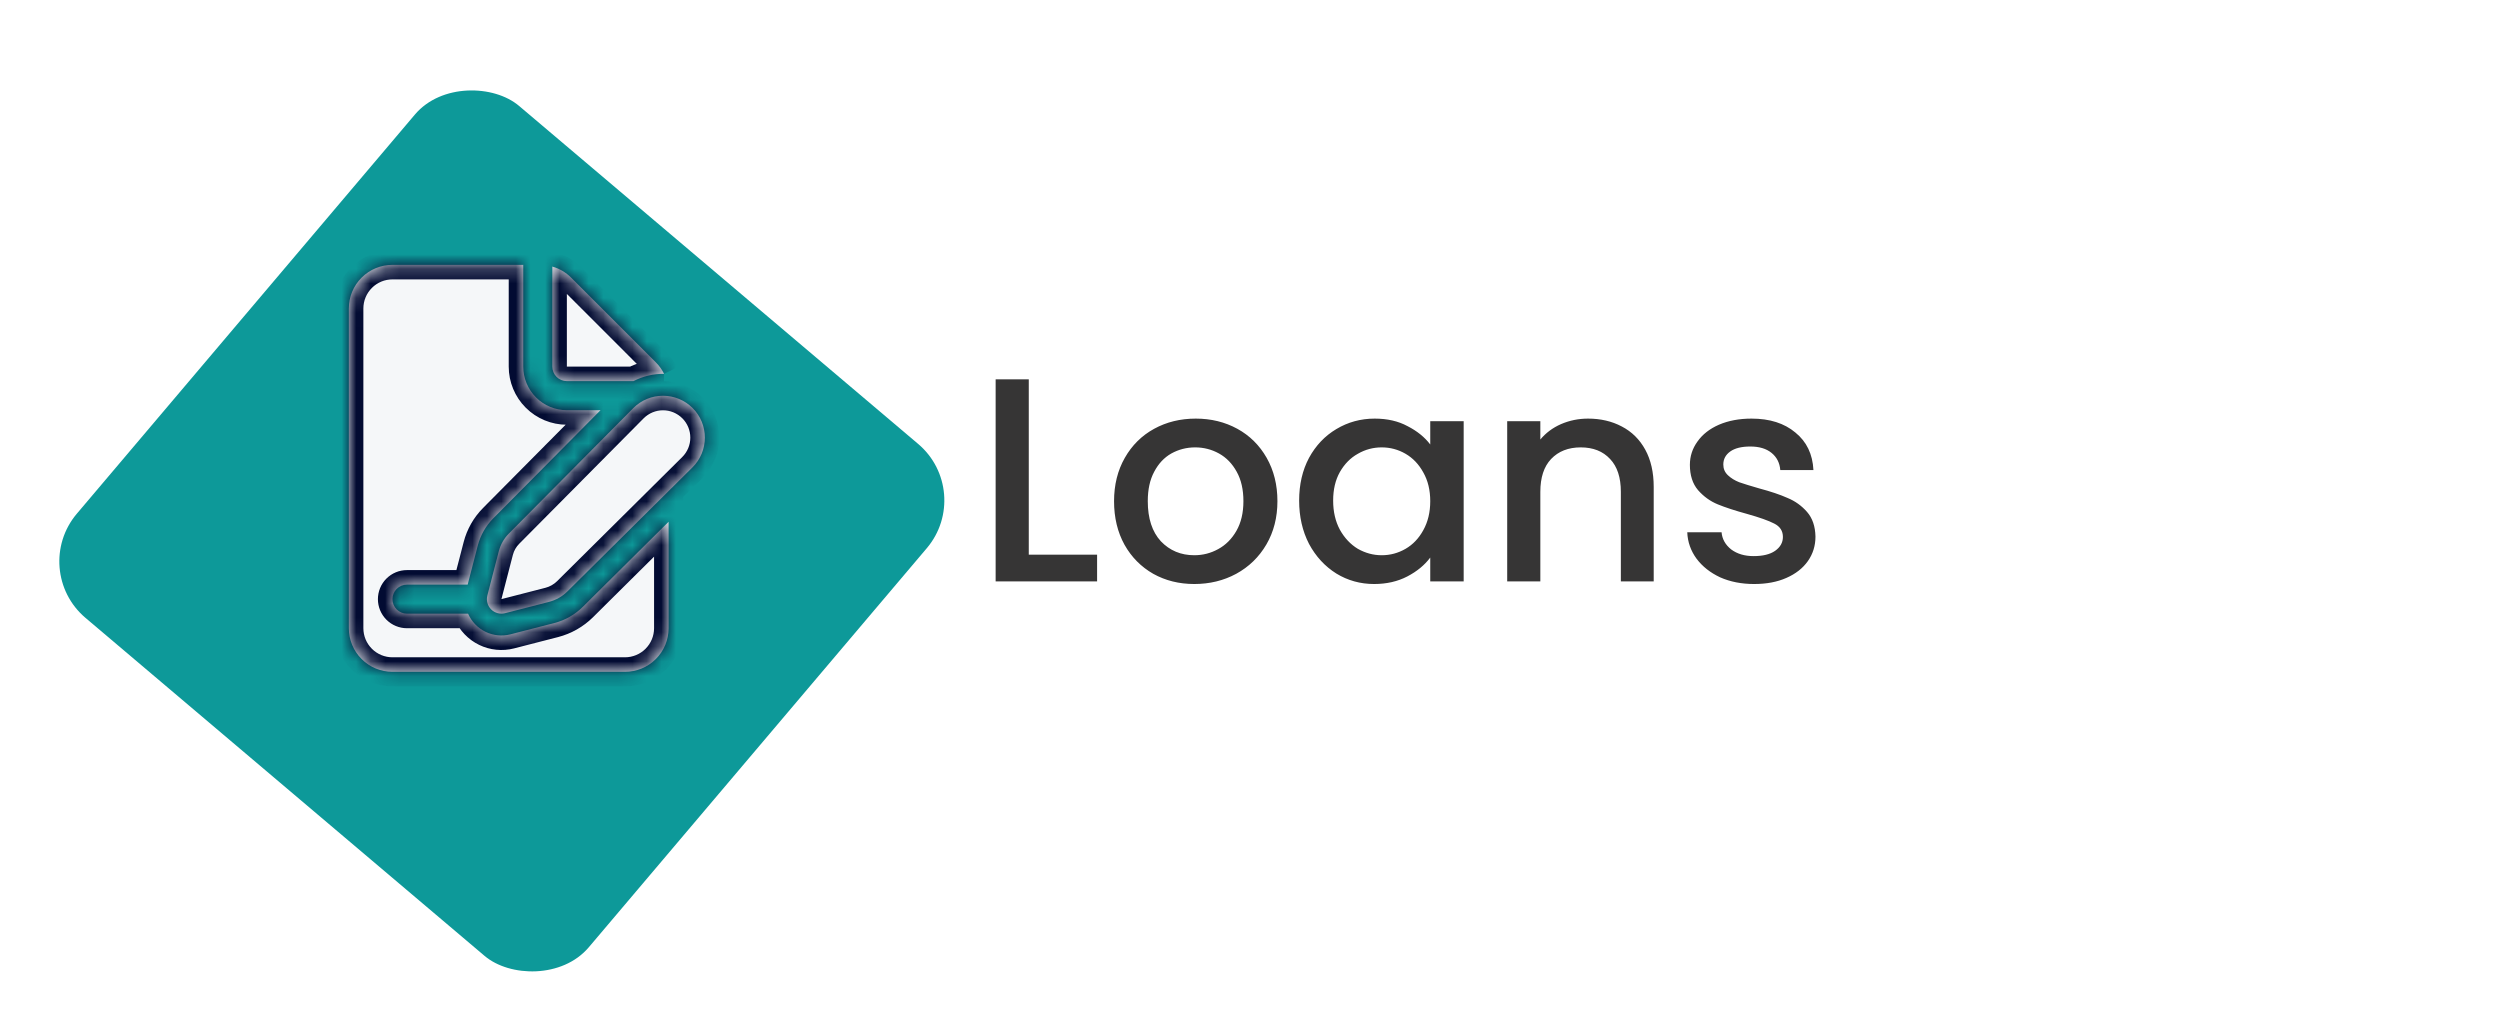
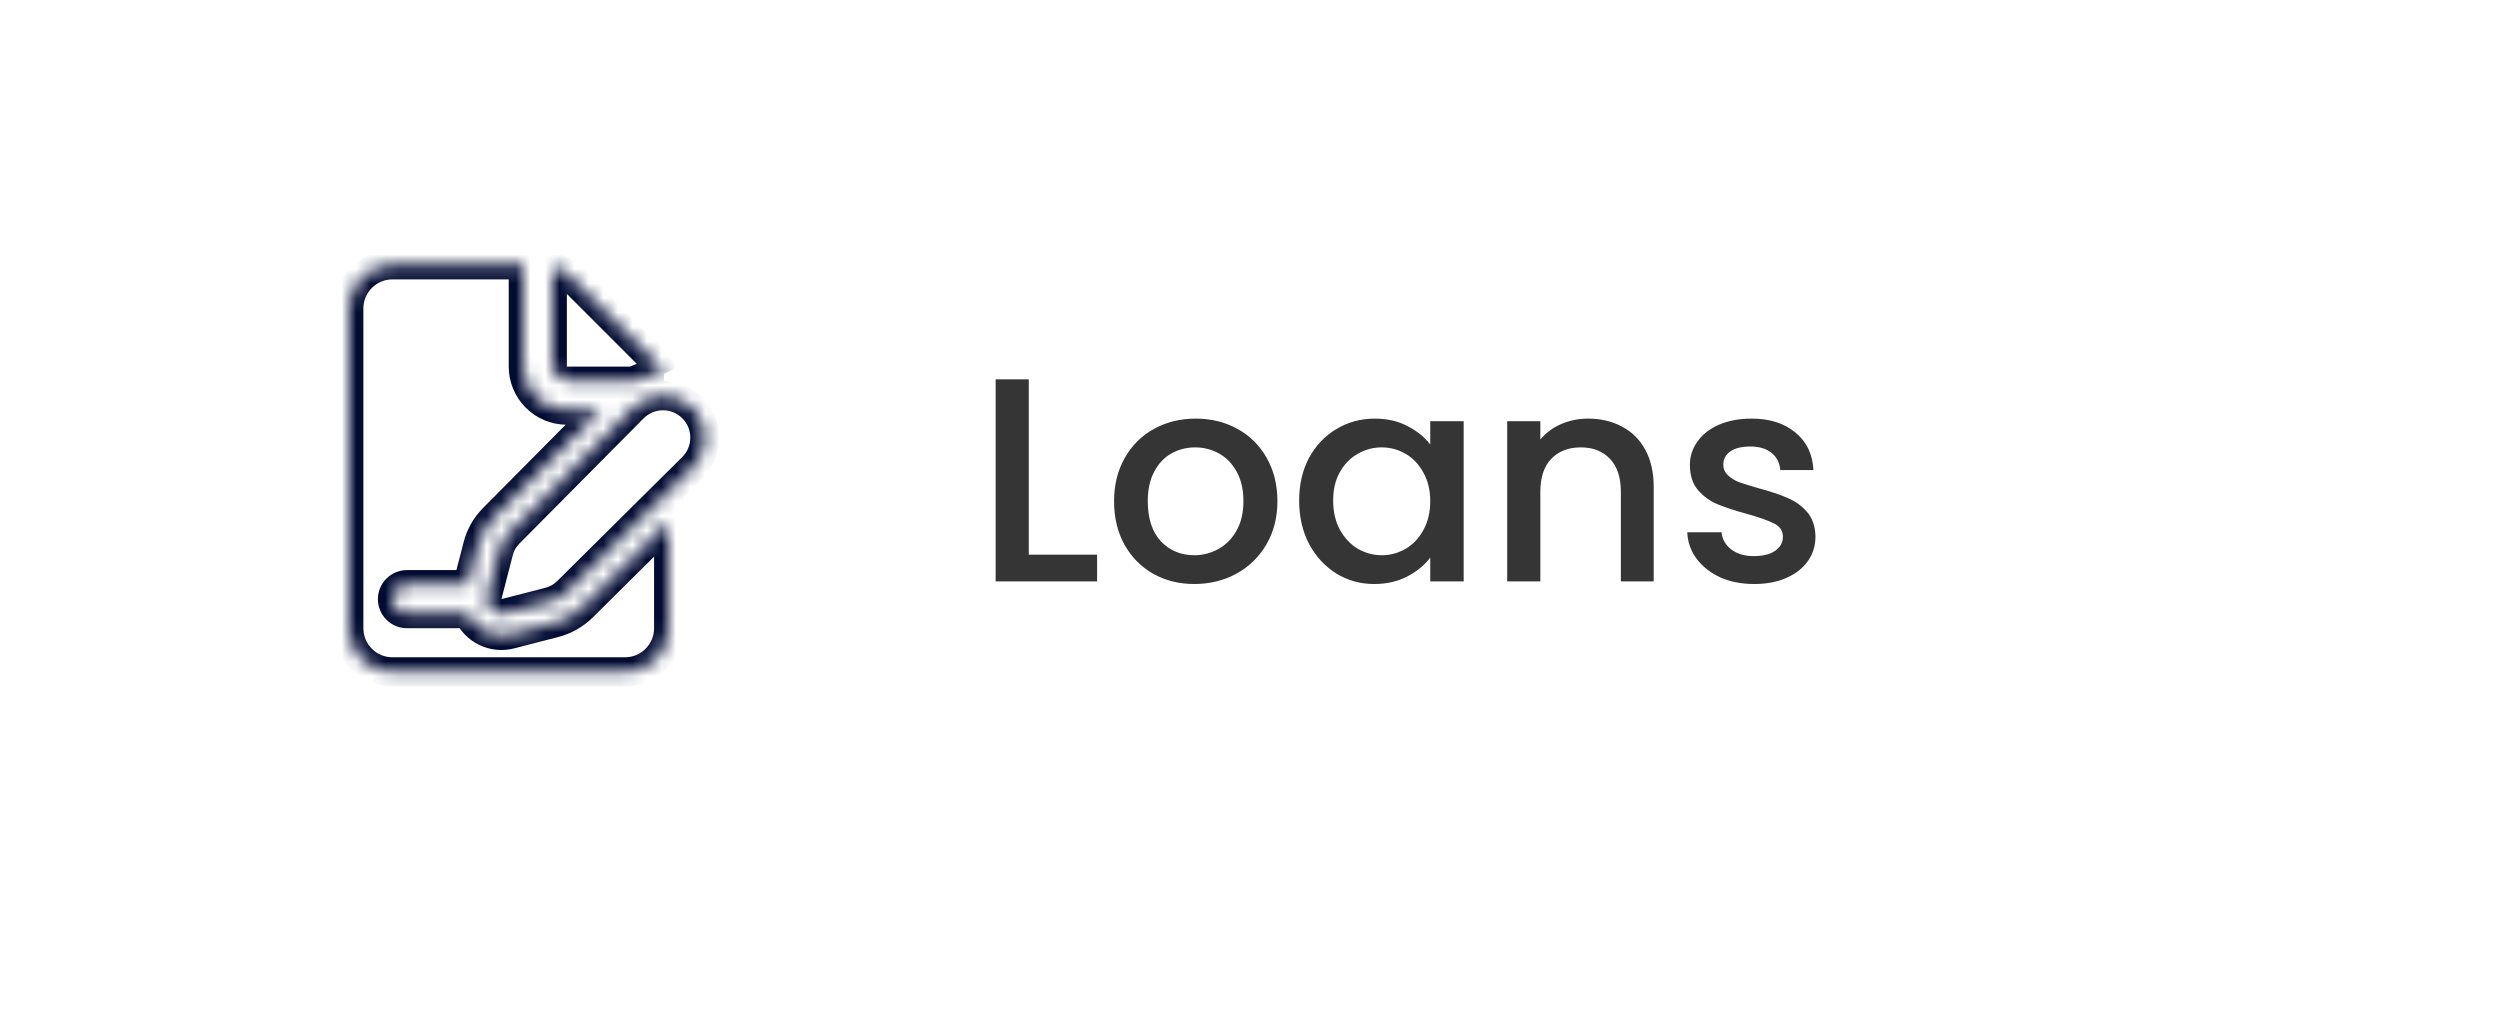
<svg xmlns="http://www.w3.org/2000/svg" width="172" height="71" viewBox="0 0 172 71" fill="none">
  <g filter="url(#filter0_d_4159_19419)">
-     <rect x="51" y="13" width="91" height="40" rx="20" fill="white" shape-rendering="crispEdges" />
    <path d="M70.78 38.16H75.48V40H68.5V26.1H70.78V38.16ZM82.167 40.18C81.127 40.18 80.187 39.947 79.347 39.48C78.507 39 77.847 38.333 77.367 37.48C76.887 36.613 76.647 35.613 76.647 34.48C76.647 33.36 76.893 32.367 77.387 31.5C77.88 30.633 78.553 29.967 79.407 29.5C80.26 29.033 81.213 28.8 82.267 28.8C83.32 28.8 84.273 29.033 85.127 29.5C85.98 29.967 86.653 30.633 87.147 31.5C87.64 32.367 87.887 33.36 87.887 34.48C87.887 35.6 87.633 36.593 87.127 37.46C86.62 38.327 85.927 39 85.047 39.48C84.18 39.947 83.22 40.18 82.167 40.18ZM82.167 38.2C82.753 38.2 83.3 38.06 83.807 37.78C84.327 37.5 84.747 37.08 85.067 36.52C85.387 35.96 85.547 35.28 85.547 34.48C85.547 33.68 85.393 33.007 85.087 32.46C84.78 31.9 84.373 31.48 83.867 31.2C83.36 30.92 82.813 30.78 82.227 30.78C81.64 30.78 81.093 30.92 80.587 31.2C80.093 31.48 79.7 31.9 79.407 32.46C79.113 33.007 78.967 33.68 78.967 34.48C78.967 35.667 79.267 36.587 79.867 37.24C80.48 37.88 81.247 38.2 82.167 38.2ZM89.381 34.44C89.381 33.333 89.607 32.353 90.061 31.5C90.527 30.647 91.154 29.987 91.941 29.52C92.741 29.04 93.621 28.8 94.581 28.8C95.447 28.8 96.201 28.973 96.841 29.32C97.494 29.653 98.014 30.073 98.401 30.58V28.98H100.701V40H98.401V38.36C98.014 38.88 97.487 39.313 96.821 39.66C96.154 40.007 95.394 40.18 94.541 40.18C93.594 40.18 92.727 39.94 91.941 39.46C91.154 38.967 90.527 38.287 90.061 37.42C89.607 36.54 89.381 35.547 89.381 34.44ZM98.401 34.48C98.401 33.72 98.241 33.06 97.921 32.5C97.614 31.94 97.207 31.513 96.701 31.22C96.194 30.927 95.647 30.78 95.061 30.78C94.474 30.78 93.927 30.927 93.421 31.22C92.914 31.5 92.501 31.92 92.181 32.48C91.874 33.027 91.721 33.68 91.721 34.44C91.721 35.2 91.874 35.867 92.181 36.44C92.501 37.013 92.914 37.453 93.421 37.76C93.941 38.053 94.487 38.2 95.061 38.2C95.647 38.2 96.194 38.053 96.701 37.76C97.207 37.467 97.614 37.04 97.921 36.48C98.241 35.907 98.401 35.24 98.401 34.48ZM109.255 28.8C110.122 28.8 110.895 28.98 111.575 29.34C112.269 29.7 112.809 30.233 113.195 30.94C113.582 31.647 113.775 32.5 113.775 33.5V40H111.515V33.84C111.515 32.853 111.269 32.1 110.775 31.58C110.282 31.047 109.609 30.78 108.755 30.78C107.902 30.78 107.222 31.047 106.715 31.58C106.222 32.1 105.975 32.853 105.975 33.84V40H103.695V28.98H105.975V30.24C106.349 29.787 106.822 29.433 107.395 29.18C107.982 28.927 108.602 28.8 109.255 28.8ZM120.684 40.18C119.817 40.18 119.037 40.027 118.344 39.72C117.664 39.4 117.124 38.973 116.724 38.44C116.324 37.893 116.11 37.287 116.084 36.62H118.444C118.484 37.087 118.704 37.48 119.104 37.8C119.517 38.107 120.03 38.26 120.644 38.26C121.284 38.26 121.777 38.14 122.124 37.9C122.484 37.647 122.664 37.327 122.664 36.94C122.664 36.527 122.464 36.22 122.064 36.02C121.677 35.82 121.057 35.6 120.204 35.36C119.377 35.133 118.704 34.913 118.184 34.7C117.664 34.487 117.21 34.16 116.824 33.72C116.45 33.28 116.264 32.7 116.264 31.98C116.264 31.393 116.437 30.86 116.784 30.38C117.13 29.887 117.624 29.5 118.264 29.22C118.917 28.94 119.664 28.8 120.504 28.8C121.757 28.8 122.764 29.12 123.524 29.76C124.297 30.387 124.71 31.247 124.764 32.34H122.484C122.444 31.847 122.244 31.453 121.884 31.16C121.524 30.867 121.037 30.72 120.424 30.72C119.824 30.72 119.364 30.833 119.044 31.06C118.724 31.287 118.564 31.587 118.564 31.96C118.564 32.253 118.67 32.5 118.884 32.7C119.097 32.9 119.357 33.06 119.664 33.18C119.97 33.287 120.424 33.427 121.024 33.6C121.824 33.813 122.477 34.033 122.984 34.26C123.504 34.473 123.95 34.793 124.324 35.22C124.697 35.647 124.89 36.213 124.904 36.92C124.904 37.547 124.73 38.107 124.384 38.6C124.037 39.093 123.544 39.48 122.904 39.76C122.277 40.04 121.537 40.18 120.684 40.18Z" fill="#363535" />
  </g>
  <g filter="url(#filter1_d_4159_19419)">
-     <rect x="2" y="35.222" width="46.157" height="46.157" rx="5.086" transform="rotate(-49.736 2 35.222)" fill="#0D9999" />
-   </g>
+     </g>
  <mask id="path-4-inside-1_4159_19419" fill="white">
-     <path d="M36 25.222V18.222H27C26.204 18.222 25.441 18.538 24.879 19.1C24.316 19.663 24 20.426 24 21.222V43.222C24 44.017 24.316 44.78 24.879 45.343C25.441 45.906 26.204 46.222 27 46.222H43C43.796 46.222 44.559 45.906 45.121 45.343C45.684 44.78 46 44.017 46 43.222V35.897L40.095 41.754C39.554 42.29 38.88 42.673 38.142 42.864L35.122 43.641C34.547 43.79 33.937 43.729 33.402 43.468C32.867 43.209 32.443 42.766 32.205 42.222H28C27.735 42.222 27.48 42.116 27.293 41.929C27.105 41.741 27 41.487 27 41.222C27 40.956 27.105 40.702 27.293 40.515C27.48 40.327 27.735 40.222 28 40.222H32.175L32.869 37.542C33.053 36.829 33.424 36.178 33.942 35.656L41.316 28.222H39C38.204 28.222 37.441 27.906 36.879 27.343C36.316 26.78 36 26.017 36 25.222ZM45.69 25.721C44.957 25.71 44.233 25.882 43.584 26.222H39C38.735 26.222 38.48 26.116 38.293 25.929C38.105 25.741 38 25.487 38 25.222V18.339C38.489 18.479 38.934 18.741 39.293 19.101L45.121 24.929C45.355 25.162 45.546 25.43 45.689 25.721M47.651 32.146L39.038 40.689C38.686 41.039 38.248 41.287 37.768 41.411L34.748 42.188C34.579 42.231 34.402 42.23 34.234 42.184C34.066 42.138 33.913 42.049 33.79 41.926C33.667 41.803 33.578 41.65 33.533 41.481C33.487 41.313 33.486 41.136 33.53 40.968L34.32 37.918C34.439 37.462 34.675 37.046 35.007 36.712L43.577 28.072C43.844 27.804 44.162 27.592 44.512 27.447C44.861 27.302 45.236 27.228 45.614 27.228C45.992 27.228 46.367 27.302 46.716 27.447C47.066 27.592 47.383 27.804 47.651 28.072C47.919 28.339 48.131 28.657 48.276 29.006C48.42 29.356 48.495 29.73 48.495 30.109C48.495 30.487 48.42 30.862 48.276 31.211C48.131 31.561 47.919 31.878 47.651 32.146Z" />
+     <path d="M36 25.222V18.222H27C26.204 18.222 25.441 18.538 24.879 19.1C24.316 19.663 24 20.426 24 21.222V43.222C24 44.017 24.316 44.78 24.879 45.343C25.441 45.906 26.204 46.222 27 46.222H43C43.796 46.222 44.559 45.906 45.121 45.343C45.684 44.78 46 44.017 46 43.222V35.897L40.095 41.754C39.554 42.29 38.88 42.673 38.142 42.864L35.122 43.641C34.547 43.79 33.937 43.729 33.402 43.468C32.867 43.209 32.443 42.766 32.205 42.222H28C27.735 42.222 27.48 42.116 27.293 41.929C27.105 41.741 27 41.487 27 41.222C27 40.956 27.105 40.702 27.293 40.515C27.48 40.327 27.735 40.222 28 40.222H32.175L32.869 37.542C33.053 36.829 33.424 36.178 33.942 35.656L41.316 28.222H39C38.204 28.222 37.441 27.906 36.879 27.343C36.316 26.78 36 26.017 36 25.222ZM45.69 25.721C44.957 25.71 44.233 25.882 43.584 26.222H39C38.105 25.741 38 25.487 38 25.222V18.339C38.489 18.479 38.934 18.741 39.293 19.101L45.121 24.929C45.355 25.162 45.546 25.43 45.689 25.721M47.651 32.146L39.038 40.689C38.686 41.039 38.248 41.287 37.768 41.411L34.748 42.188C34.579 42.231 34.402 42.23 34.234 42.184C34.066 42.138 33.913 42.049 33.79 41.926C33.667 41.803 33.578 41.65 33.533 41.481C33.487 41.313 33.486 41.136 33.53 40.968L34.32 37.918C34.439 37.462 34.675 37.046 35.007 36.712L43.577 28.072C43.844 27.804 44.162 27.592 44.512 27.447C44.861 27.302 45.236 27.228 45.614 27.228C45.992 27.228 46.367 27.302 46.716 27.447C47.066 27.592 47.383 27.804 47.651 28.072C47.919 28.339 48.131 28.657 48.276 29.006C48.42 29.356 48.495 29.73 48.495 30.109C48.495 30.487 48.42 30.862 48.276 31.211C48.131 31.561 47.919 31.878 47.651 32.146Z" />
  </mask>
-   <path d="M36 25.222V18.222H27C26.204 18.222 25.441 18.538 24.879 19.1C24.316 19.663 24 20.426 24 21.222V43.222C24 44.017 24.316 44.78 24.879 45.343C25.441 45.906 26.204 46.222 27 46.222H43C43.796 46.222 44.559 45.906 45.121 45.343C45.684 44.78 46 44.017 46 43.222V35.897L40.095 41.754C39.554 42.29 38.88 42.673 38.142 42.864L35.122 43.641C34.547 43.79 33.937 43.729 33.402 43.468C32.867 43.209 32.443 42.766 32.205 42.222H28C27.735 42.222 27.48 42.116 27.293 41.929C27.105 41.741 27 41.487 27 41.222C27 40.956 27.105 40.702 27.293 40.515C27.48 40.327 27.735 40.222 28 40.222H32.175L32.869 37.542C33.053 36.829 33.424 36.178 33.942 35.656L41.316 28.222H39C38.204 28.222 37.441 27.906 36.879 27.343C36.316 26.78 36 26.017 36 25.222ZM45.69 25.721C44.957 25.71 44.233 25.882 43.584 26.222H39C38.735 26.222 38.48 26.116 38.293 25.929C38.105 25.741 38 25.487 38 25.222V18.339C38.489 18.479 38.934 18.741 39.293 19.101L45.121 24.929C45.355 25.162 45.546 25.43 45.689 25.721M47.651 32.146L39.038 40.689C38.686 41.039 38.248 41.287 37.768 41.411L34.748 42.188C34.579 42.231 34.402 42.23 34.234 42.184C34.066 42.138 33.913 42.049 33.79 41.926C33.667 41.803 33.578 41.65 33.533 41.481C33.487 41.313 33.486 41.136 33.53 40.968L34.32 37.918C34.439 37.462 34.675 37.046 35.007 36.712L43.577 28.072C43.844 27.804 44.162 27.592 44.512 27.447C44.861 27.302 45.236 27.228 45.614 27.228C45.992 27.228 46.367 27.302 46.716 27.447C47.066 27.592 47.383 27.804 47.651 28.072C47.919 28.339 48.131 28.657 48.276 29.006C48.42 29.356 48.495 29.73 48.495 30.109C48.495 30.487 48.42 30.862 48.276 31.211C48.131 31.561 47.919 31.878 47.651 32.146Z" fill="#F5F7F9" />
  <path d="M36 25.222H35H36ZM36 18.222H37V17.222H36V18.222ZM27 18.222V17.222V18.222ZM27 46.222V47.222V46.222ZM43 46.222V47.222V46.222ZM46 43.222H47H46ZM46 35.897H47V33.496L45.296 35.187L46 35.897ZM40.095 41.754L40.799 42.464L40.799 42.464L40.095 41.754ZM38.142 42.864L38.391 43.832L38.392 43.832L38.142 42.864ZM35.122 43.641L34.873 42.672L34.871 42.673L35.122 43.641ZM32.205 42.222L33.121 41.821L32.859 41.222H32.205V42.222ZM27 41.222H28H27ZM32.175 40.222V41.222H32.949L33.143 40.472L32.175 40.222ZM32.869 37.542L31.901 37.291L31.901 37.291L32.869 37.542ZM33.942 35.656L33.232 34.951L33.232 34.952L33.942 35.656ZM41.316 28.222L42.026 28.926L43.716 27.222H41.316V28.222ZM43.584 26.222V27.222H43.83L44.048 27.108L43.584 26.222ZM38 18.339L38.276 17.378L37 17.011V18.339H38ZM39.293 19.101L40 18.394L40 18.393L39.293 19.101ZM45.121 24.929L44.414 25.636L44.415 25.637L45.121 24.929ZM47.651 32.146L48.355 32.856L48.358 32.853L47.651 32.146ZM39.038 40.689L38.334 39.979L38.333 39.98L39.038 40.689ZM37.768 41.411L38.017 42.379L38.018 42.379L37.768 41.411ZM34.748 42.188L34.499 41.219L34.498 41.219L34.748 42.188ZM33.53 40.968L34.498 41.219L34.498 41.218L33.53 40.968ZM34.32 37.918L33.352 37.665L33.352 37.667L34.32 37.918ZM35.007 36.712L35.716 37.417L35.717 37.416L35.007 36.712ZM43.577 28.072L42.87 27.365L42.867 27.367L43.577 28.072ZM48.495 30.109H49.495H48.495ZM37 25.222V18.222H35V25.222H37ZM36 17.222H27V19.222H36V17.222ZM27 17.222C25.939 17.222 24.922 17.643 24.172 18.393L25.586 19.808C25.961 19.432 26.47 19.222 27 19.222V17.222ZM24.172 18.393C23.421 19.143 23 20.161 23 21.222H25C25 20.691 25.211 20.183 25.586 19.808L24.172 18.393ZM23 21.222V43.222H25V21.222H23ZM23 43.222C23 44.282 23.421 45.3 24.172 46.05L25.586 44.636C25.211 44.261 25 43.752 25 43.222H23ZM24.172 46.05C24.922 46.8 25.939 47.222 27 47.222V45.222C26.47 45.222 25.961 45.011 25.586 44.636L24.172 46.05ZM27 47.222H43V45.222H27V47.222ZM43 47.222C44.061 47.222 45.078 46.8 45.828 46.05L44.414 44.636C44.039 45.011 43.53 45.222 43 45.222V47.222ZM45.828 46.05C46.579 45.3 47 44.282 47 43.222H45C45 43.752 44.789 44.261 44.414 44.636L45.828 46.05ZM47 43.222V35.897H45V43.222H47ZM45.296 35.187L39.391 41.044L40.799 42.464L46.704 36.607L45.296 35.187ZM39.391 41.044C38.976 41.455 38.458 41.749 37.892 41.895L38.392 43.832C39.301 43.597 40.132 43.125 40.799 42.464L39.391 41.044ZM37.893 41.895L34.873 42.672L35.371 44.609L38.391 43.832L37.893 41.895ZM34.871 42.673C34.526 42.762 34.16 42.725 33.84 42.569L32.965 44.368C33.713 44.732 34.567 44.817 35.373 44.609L34.871 42.673ZM33.84 42.569C33.519 42.413 33.264 42.148 33.121 41.821L31.289 42.622C31.622 43.385 32.216 44.004 32.965 44.368L33.84 42.569ZM32.205 41.222H28V43.222H32.205V41.222ZM28 41.222L26.586 42.636C26.961 43.011 27.47 43.222 28 43.222V41.222ZM28 41.222H26C26 41.752 26.211 42.261 26.586 42.636L28 41.222ZM28 41.222L26.586 39.807C26.211 40.182 26 40.691 26 41.222H28ZM28 41.222V39.222C27.47 39.222 26.961 39.432 26.586 39.807L28 41.222ZM28 41.222H32.175V39.222H28V41.222ZM33.143 40.472L33.837 37.792L31.901 37.291L31.207 39.971L33.143 40.472ZM33.837 37.792C33.977 37.251 34.258 36.757 34.652 36.36L33.232 34.952C32.589 35.6 32.13 36.407 31.901 37.291L33.837 37.792ZM34.652 36.36L42.026 28.926L40.606 27.517L33.232 34.951L34.652 36.36ZM41.316 27.222H39V29.222H41.316V27.222ZM39 27.222C38.47 27.222 37.961 27.011 37.586 26.636L36.172 28.05C36.922 28.8 37.939 29.222 39 29.222V27.222ZM37.586 26.636C37.211 26.261 37 25.752 37 25.222H35C35 26.282 35.421 27.3 36.172 28.05L37.586 26.636ZM45.705 24.721C44.806 24.707 43.917 24.919 43.12 25.336L44.048 27.108C44.549 26.845 45.109 26.712 45.675 26.721L45.705 24.721ZM43.584 25.222H39V27.222H43.584V25.222ZM39 25.222H39L37.586 26.636C37.961 27.011 38.47 27.222 39 27.222V25.222ZM39 25.222H39H37C37 25.752 37.211 26.261 37.586 26.636L39 25.222ZM39 25.222V18.339H37V25.222H39ZM37.724 19.3C38.05 19.393 38.346 19.568 38.586 19.808L40 18.393C39.521 17.914 38.928 17.565 38.276 17.378L37.724 19.3ZM38.586 19.808L44.414 25.636L45.828 24.222L40 18.394L38.586 19.808ZM44.415 25.637C44.57 25.792 44.697 25.969 44.791 26.162L46.587 25.28C46.395 24.89 46.14 24.532 45.827 24.22L44.415 25.637ZM46.947 31.436L38.334 39.979L39.742 41.399L48.355 32.856L46.947 31.436ZM38.333 39.98C38.108 40.203 37.828 40.362 37.518 40.443L38.018 42.379C38.669 42.211 39.264 41.874 39.743 41.398L38.333 39.98ZM37.519 40.442L34.499 41.219L34.997 43.156L38.017 42.379L37.519 40.442ZM34.498 41.219L33.971 43.149C34.307 43.241 34.661 43.243 34.998 43.156L34.498 41.219ZM34.498 41.219L33.082 42.633C33.328 42.879 33.635 43.057 33.971 43.149L34.498 41.219ZM34.498 41.219L32.568 41.743C32.659 42.08 32.836 42.386 33.082 42.633L34.498 41.219ZM34.498 41.219L32.562 40.716C32.474 41.053 32.476 41.407 32.568 41.743L34.498 41.219ZM34.498 41.218L35.288 38.168L33.352 37.667L32.562 40.717L34.498 41.218ZM35.288 38.17C35.362 37.883 35.51 37.624 35.716 37.417L34.298 36.007C33.84 36.468 33.516 37.04 33.352 37.665L35.288 38.17ZM35.717 37.416L44.287 28.776L42.867 27.367L34.297 36.008L35.717 37.416ZM44.284 28.779C44.459 28.604 44.666 28.466 44.894 28.371L44.129 26.523C43.658 26.718 43.23 27.004 42.87 27.365L44.284 28.779ZM44.894 28.371C45.123 28.277 45.367 28.228 45.614 28.228V26.228C45.104 26.228 44.6 26.328 44.129 26.523L44.894 28.371ZM45.614 28.228C45.861 28.228 46.105 28.277 46.334 28.371L47.099 26.523C46.628 26.328 46.124 26.228 45.614 26.228V28.228ZM46.334 28.371C46.562 28.466 46.769 28.604 46.944 28.779L48.358 27.365C47.998 27.004 47.57 26.718 47.099 26.523L46.334 28.371ZM46.944 28.779C47.118 28.953 47.257 29.161 47.352 29.389L49.199 28.624C49.004 28.153 48.718 27.725 48.358 27.365L46.944 28.779ZM47.352 29.389C47.446 29.617 47.495 29.862 47.495 30.109H49.495C49.495 29.599 49.394 29.094 49.199 28.624L47.352 29.389ZM47.495 30.109C47.495 30.356 47.446 30.6 47.352 30.828L49.199 31.594C49.394 31.123 49.495 30.618 49.495 30.109H47.495ZM47.352 30.828C47.257 31.057 47.118 31.264 46.944 31.439L48.358 32.853C48.718 32.492 49.004 32.065 49.199 31.594L47.352 30.828Z" fill="#020B32" mask="url(#path-4-inside-1_4159_19419)" />
  <defs>
    <filter id="filter0_d_4159_19419" x="39" y="1" width="115" height="64" filterUnits="userSpaceOnUse" color-interpolation-filters="sRGB">
      <feFlood flood-opacity="0" result="BackgroundImageFix" />
      <feColorMatrix in="SourceAlpha" type="matrix" values="0 0 0 0 0 0 0 0 0 0 0 0 0 0 0 0 0 0 127 0" result="hardAlpha" />
      <feOffset />
      <feGaussianBlur stdDeviation="6" />
      <feComposite in2="hardAlpha" operator="out" />
      <feColorMatrix type="matrix" values="0 0 0 0 0 0 0 0 0 0 0 0 0 0 0 0 0 0 0.25 0" />
      <feBlend mode="normal" in2="BackgroundImageFix" result="effect1_dropShadow_4159_19419" />
      <feBlend mode="normal" in="SourceGraphic" in2="effect1_dropShadow_4159_19419" result="shape" />
    </filter>
    <filter id="filter1_d_4159_19419" x="0.082" y="2.083" width="68.889" height="68.889" filterUnits="userSpaceOnUse" color-interpolation-filters="sRGB">
      <feFlood flood-opacity="0" result="BackgroundImageFix" />
      <feColorMatrix in="SourceAlpha" type="matrix" values="0 0 0 0 0 0 0 0 0 0 0 0 0 0 0 0 0 0 127 0" result="hardAlpha" />
      <feOffset dy="4" />
      <feGaussianBlur stdDeviation="2" />
      <feComposite in2="hardAlpha" operator="out" />
      <feColorMatrix type="matrix" values="0 0 0 0 0.129 0 0 0 0 0.129 0 0 0 0 0.129 0 0 0 1 0" />
      <feBlend mode="normal" in2="BackgroundImageFix" result="effect1_dropShadow_4159_19419" />
      <feBlend mode="normal" in="SourceGraphic" in2="effect1_dropShadow_4159_19419" result="shape" />
    </filter>
  </defs>
</svg>